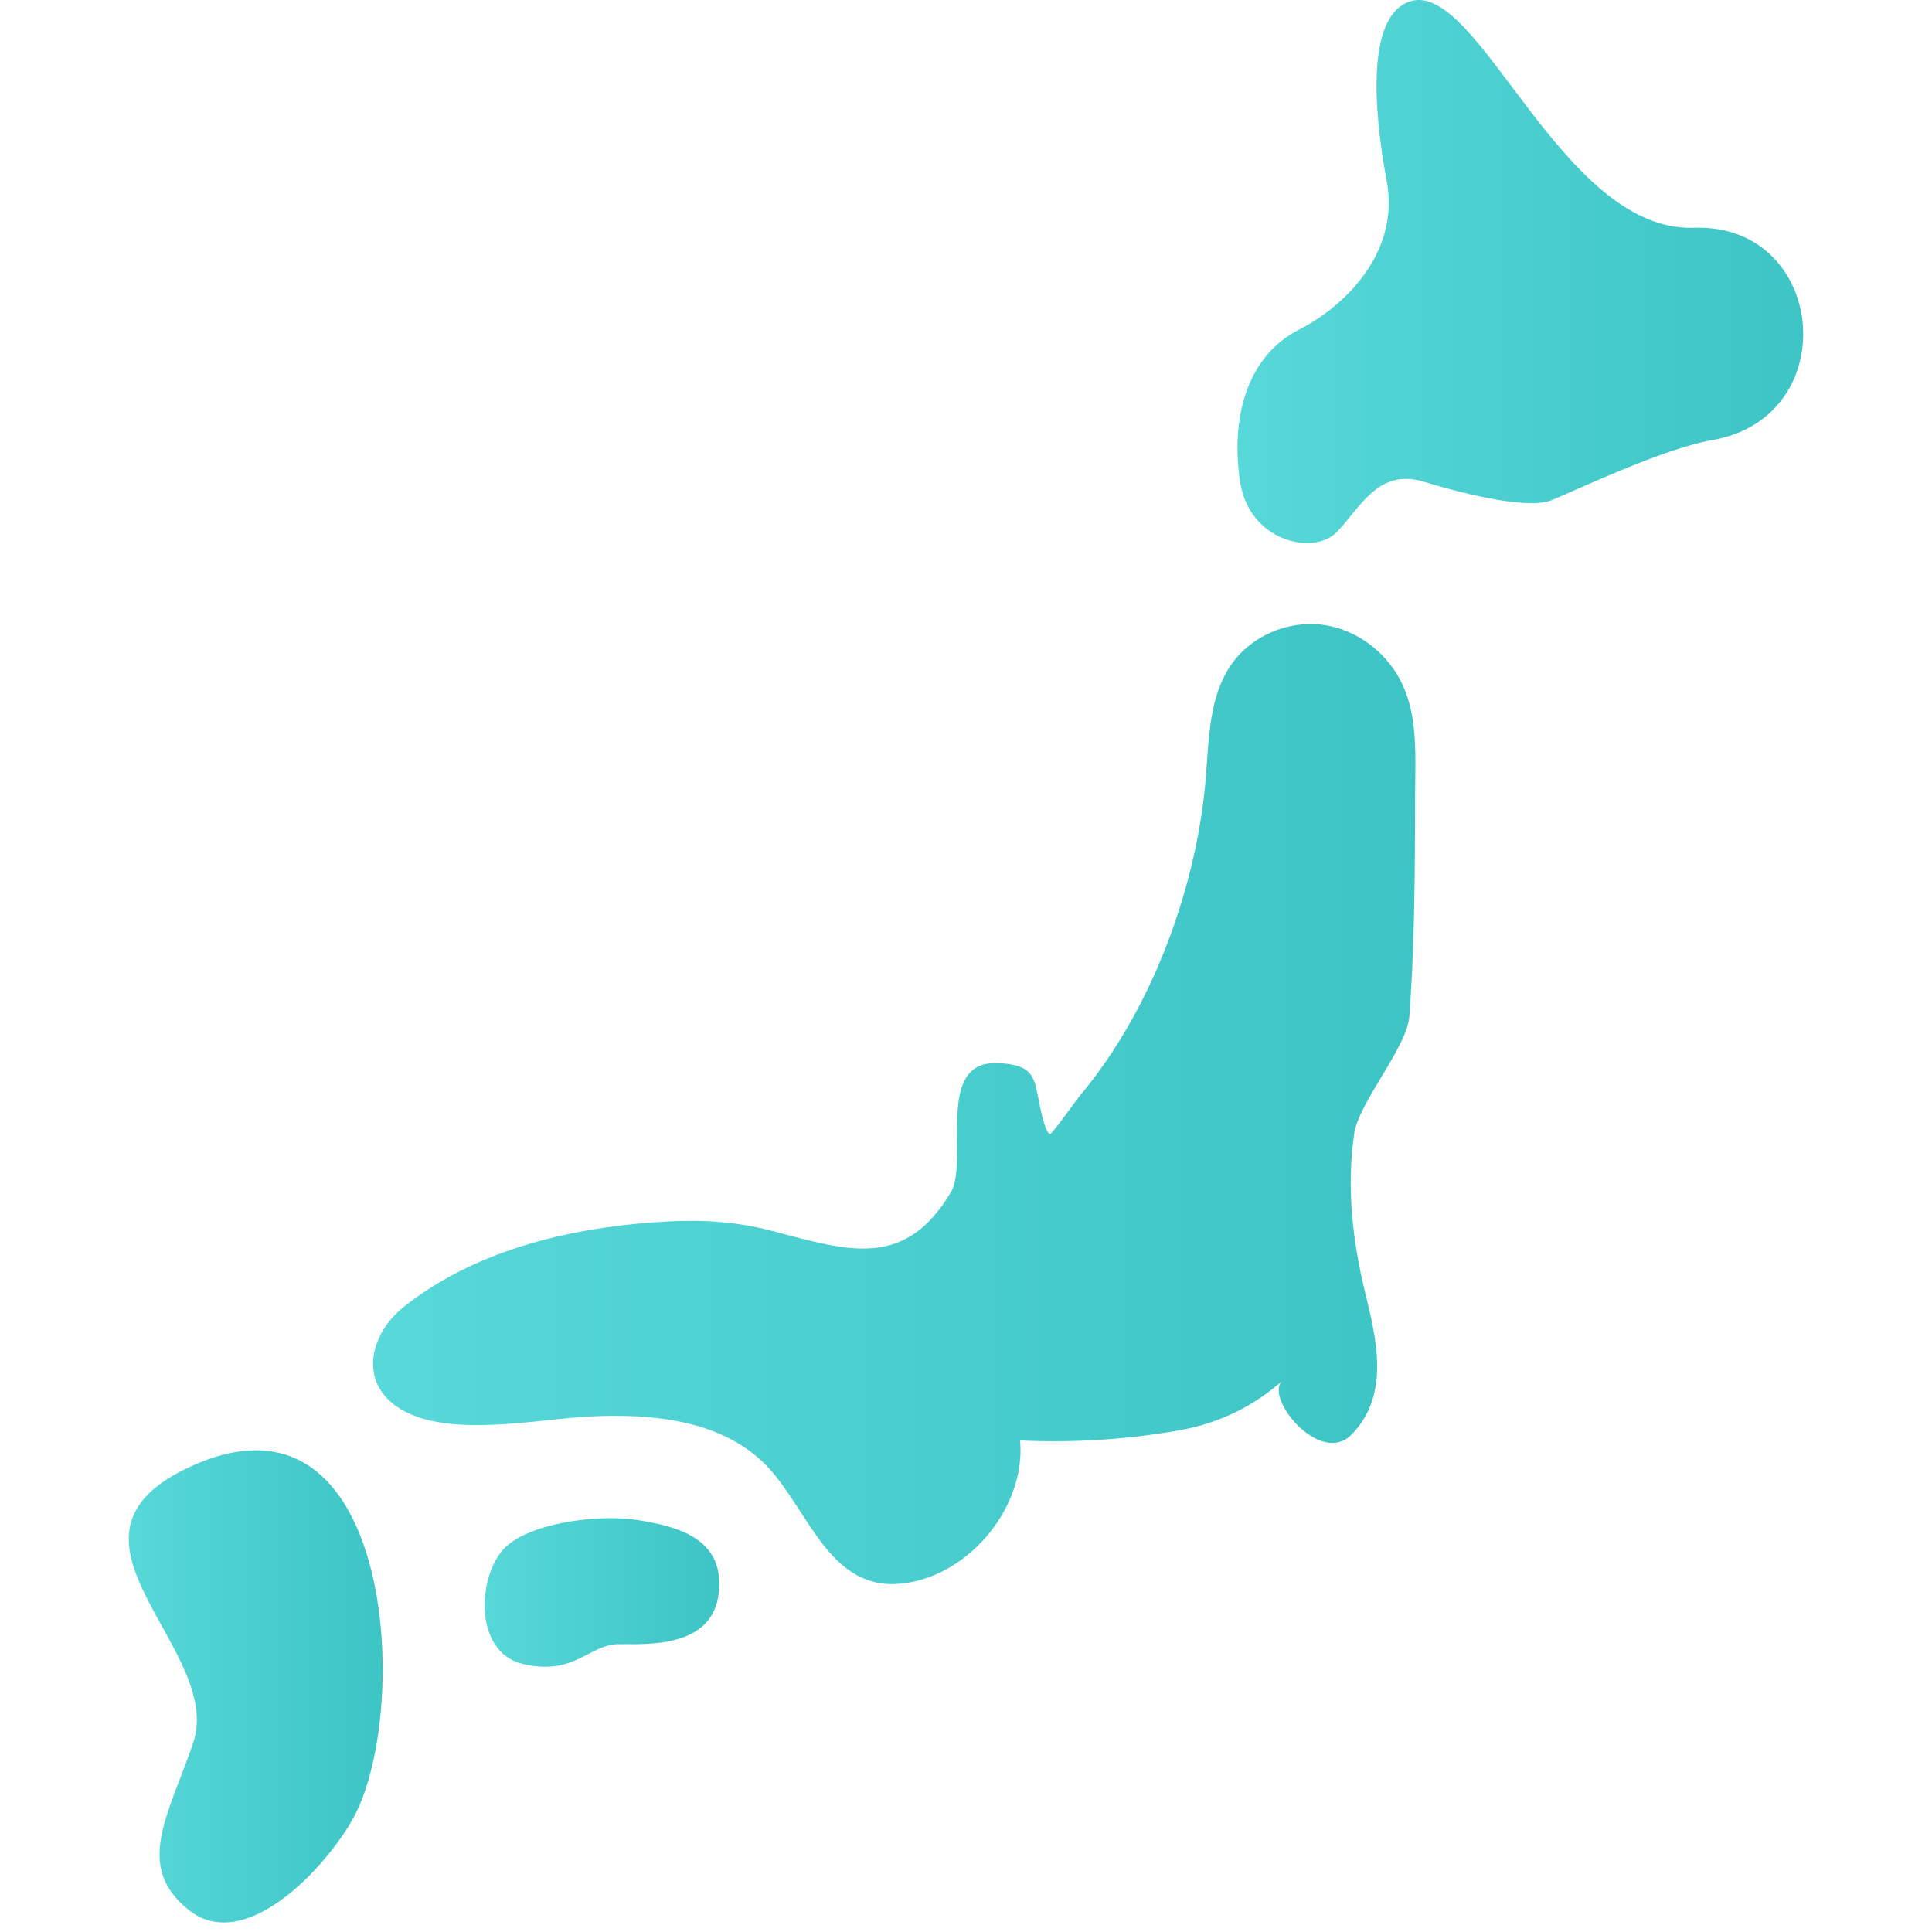
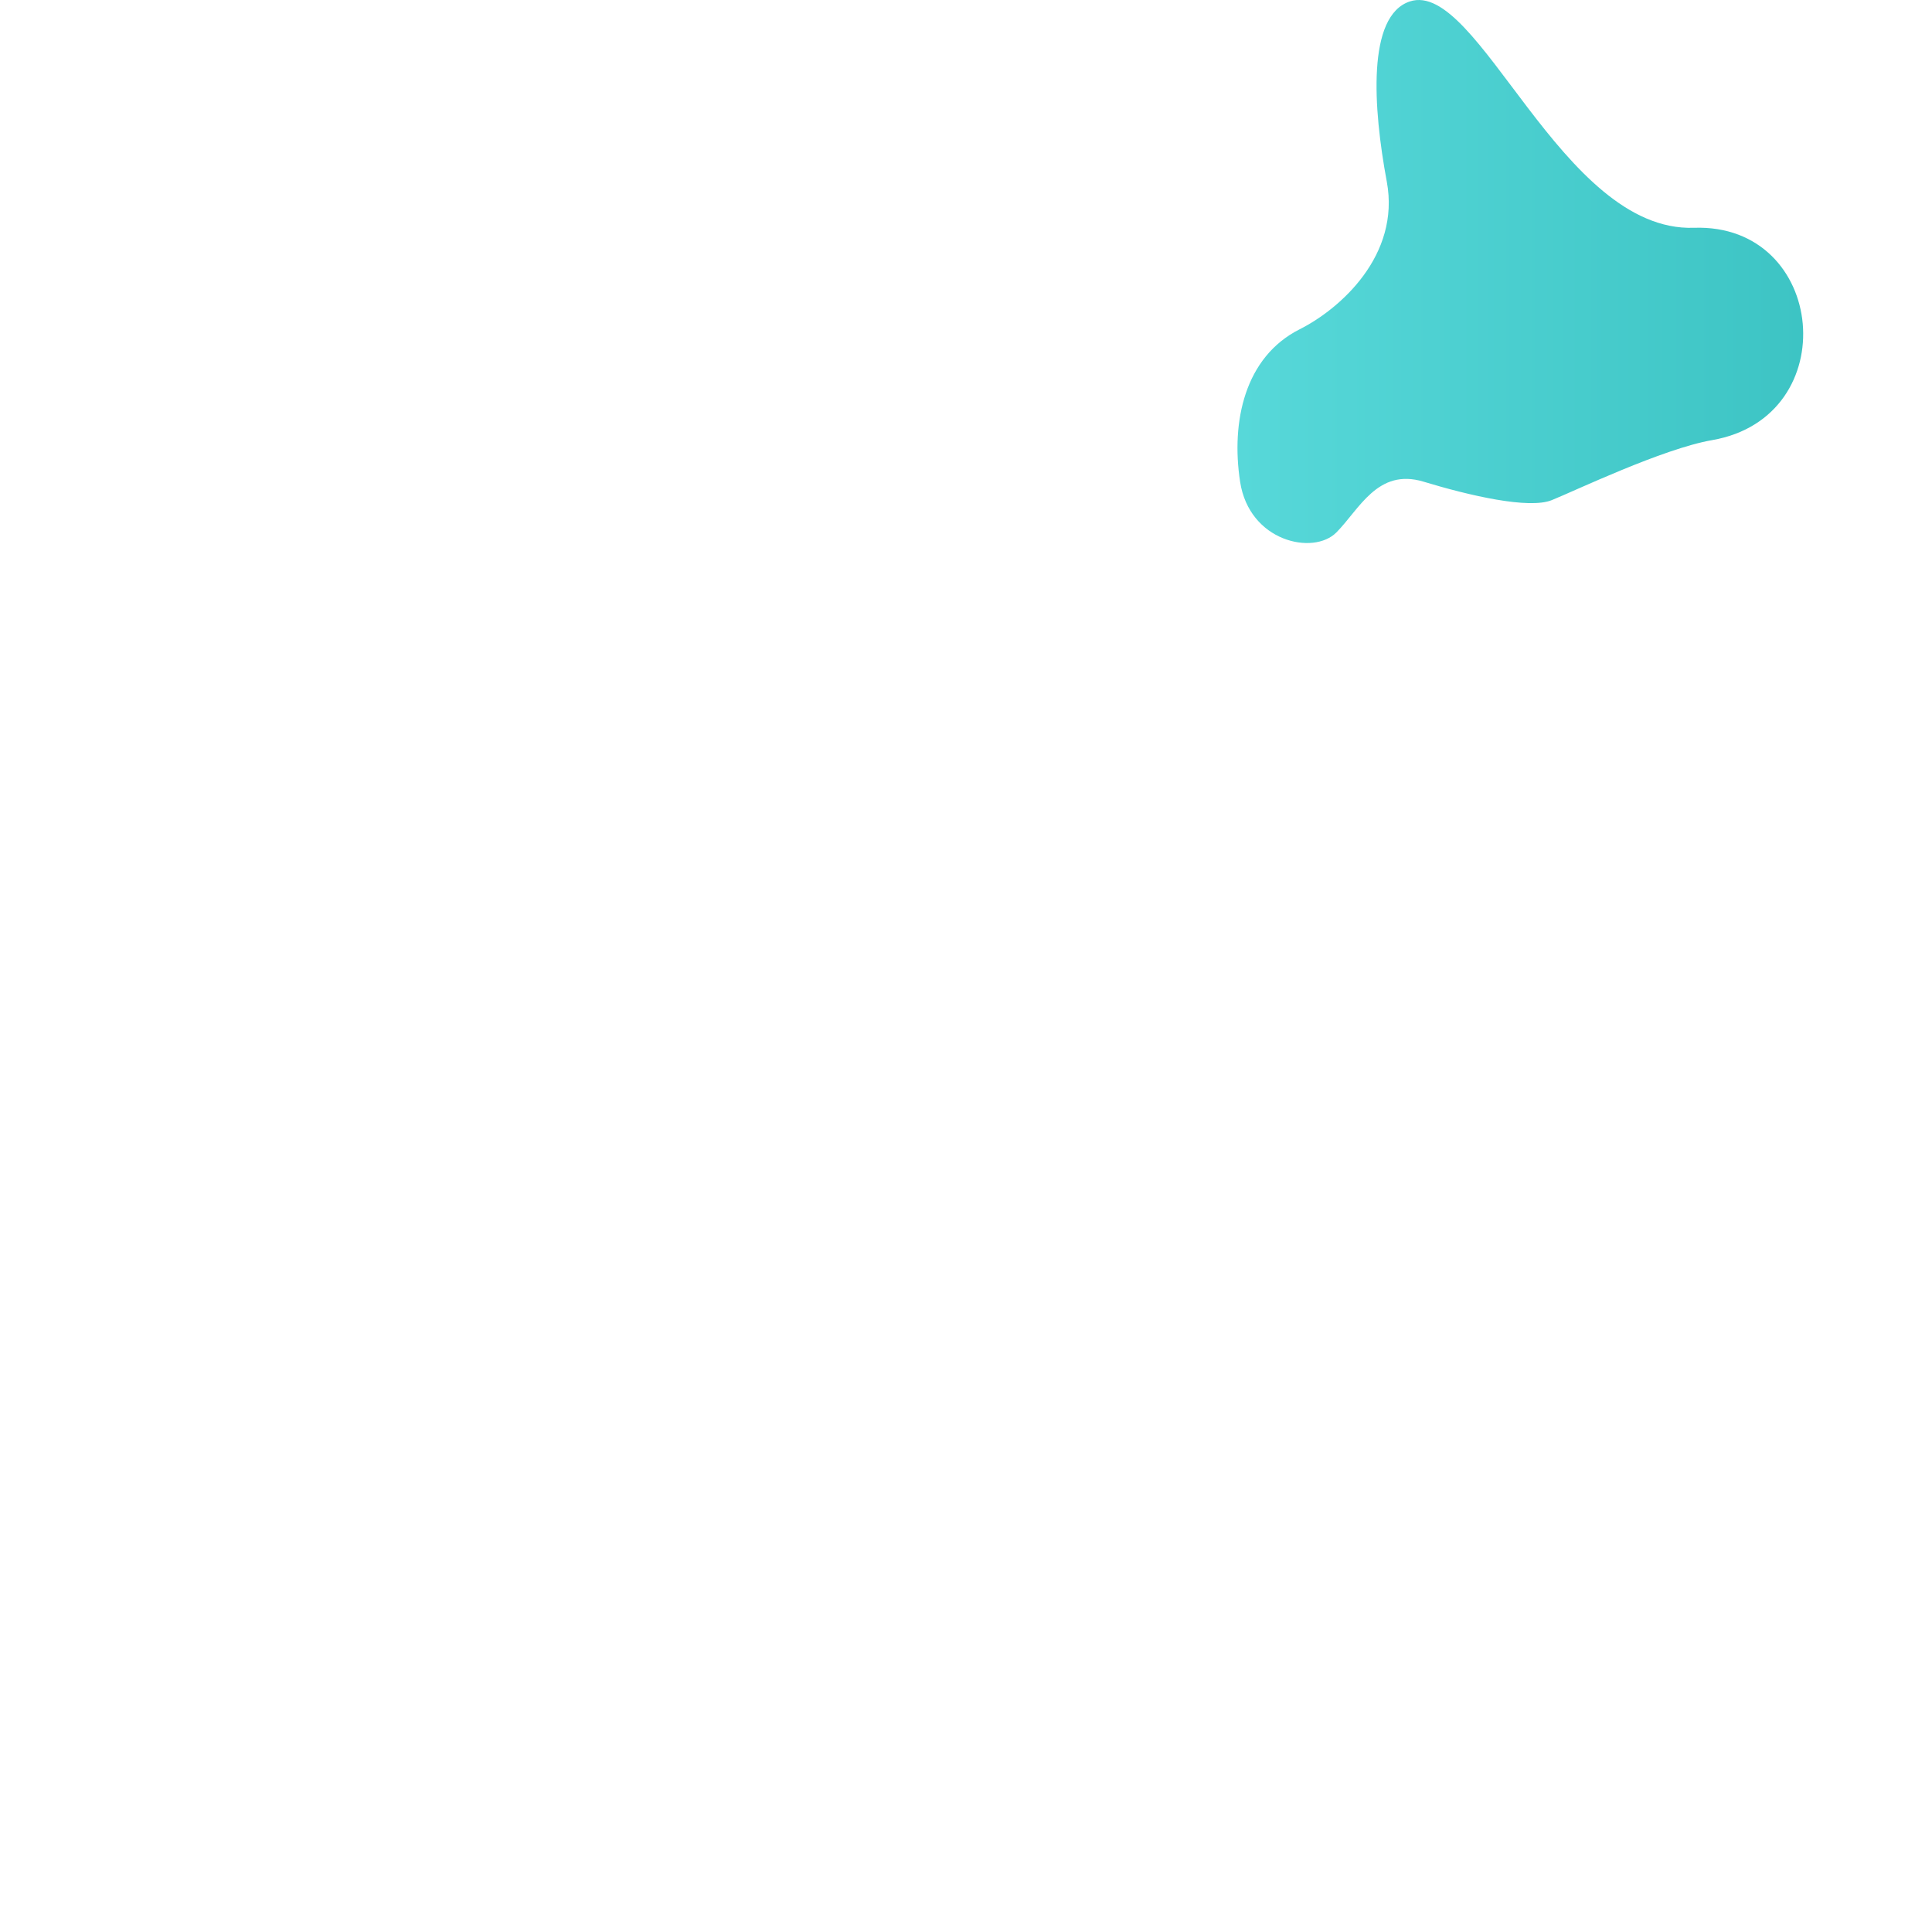
<svg xmlns="http://www.w3.org/2000/svg" width="30" height="30" viewBox="0 0 30 30" fill="none">
  <path d="M26.303 3.537C28.366 3.465 28.651 6.476 26.587 6.834C25.816 6.968 24.452 7.623 24.096 7.766C23.74 7.91 22.815 7.695 22.103 7.479C21.391 7.264 21.107 7.91 20.751 8.268C20.395 8.627 19.398 8.412 19.256 7.479C19.114 6.547 19.327 5.544 20.181 5.113C20.808 4.798 21.747 3.966 21.534 2.82C21.32 1.672 21.225 0.246 21.89 0.023C22.957 -0.335 24.238 3.608 26.303 3.537Z" fill="url(#paint0_linear_1872_5431)" />
-   <path d="M21.788 10.653C21.978 11.078 21.983 11.561 21.977 12.027C21.965 12.995 21.989 14.363 21.884 15.785C21.849 16.258 21.099 17.123 21.029 17.597C20.907 18.425 21 19.257 21.195 20.058C21.376 20.798 21.589 21.667 20.984 22.279C20.497 22.77 19.622 21.697 19.915 21.438C19.478 21.825 18.948 22.099 18.303 22.212C17.491 22.354 16.663 22.406 15.84 22.367C15.937 23.434 14.985 24.544 13.914 24.596C12.816 24.65 12.51 23.313 11.82 22.678C11.121 22.037 10.087 21.949 9.143 21.996C8.326 22.037 6.894 22.35 6.16 21.841C5.569 21.432 5.756 20.701 6.27 20.293C7.358 19.429 8.782 19.081 10.138 18.981C10.796 18.933 11.365 18.949 11.998 19.116C13.186 19.43 14.049 19.708 14.763 18.517C15.052 18.037 14.513 16.489 15.466 16.508C16.101 16.521 16.057 16.767 16.156 17.215C16.165 17.252 16.25 17.672 16.323 17.597C16.427 17.487 16.69 17.107 16.791 16.986C17.903 15.65 18.593 13.74 18.726 12.047C18.772 11.453 18.778 10.817 19.114 10.327C19.424 9.875 19.999 9.63 20.54 9.702C21.08 9.773 21.566 10.151 21.788 10.653Z" fill="url(#paint1_linear_1872_5431)" />
-   <path d="M9.914 23.605C10.478 23.699 11.254 23.865 11.162 24.728C11.069 25.591 10.067 25.53 9.608 25.53C9.149 25.53 8.92 26.03 8.118 25.837C7.315 25.645 7.421 24.37 7.888 23.989C8.355 23.609 9.381 23.517 9.914 23.605Z" fill="url(#paint2_linear_1872_5431)" />
-   <path d="M5.473 23.573C6.134 24.886 6.041 27.086 5.538 28.13C5.188 28.855 3.846 30.402 2.922 29.652C2.096 28.982 2.602 28.213 2.996 27.077C3.502 25.618 0.613 23.914 2.879 22.81C4.187 22.172 5.013 22.657 5.473 23.573Z" fill="url(#paint3_linear_1872_5431)" />
  <defs>
    <linearGradient id="paint0_linear_1872_5431" x1="19.221" y1="4.224" x2="28" y2="4.224" gradientUnits="userSpaceOnUse">
      <stop stop-color="#57D8D9" />
      <stop offset="1" stop-color="#3DC4C4" />
    </linearGradient>
    <linearGradient id="paint1_linear_1872_5431" x1="5.803" y1="17.157" x2="21.978" y2="17.157" gradientUnits="userSpaceOnUse">
      <stop stop-color="#57D8D9" />
      <stop offset="1" stop-color="#3DC4C4" />
    </linearGradient>
    <linearGradient id="paint2_linear_1872_5431" x1="7.528" y1="24.73" x2="11.169" y2="24.73" gradientUnits="userSpaceOnUse">
      <stop stop-color="#57D8D9" />
      <stop offset="1" stop-color="#3DC4C4" />
    </linearGradient>
    <linearGradient id="paint3_linear_1872_5431" x1="2.002" y1="26.193" x2="5.942" y2="26.193" gradientUnits="userSpaceOnUse">
      <stop stop-color="#57D8D9" />
      <stop offset="1" stop-color="#3DC4C4" />
    </linearGradient>
  </defs>
</svg>